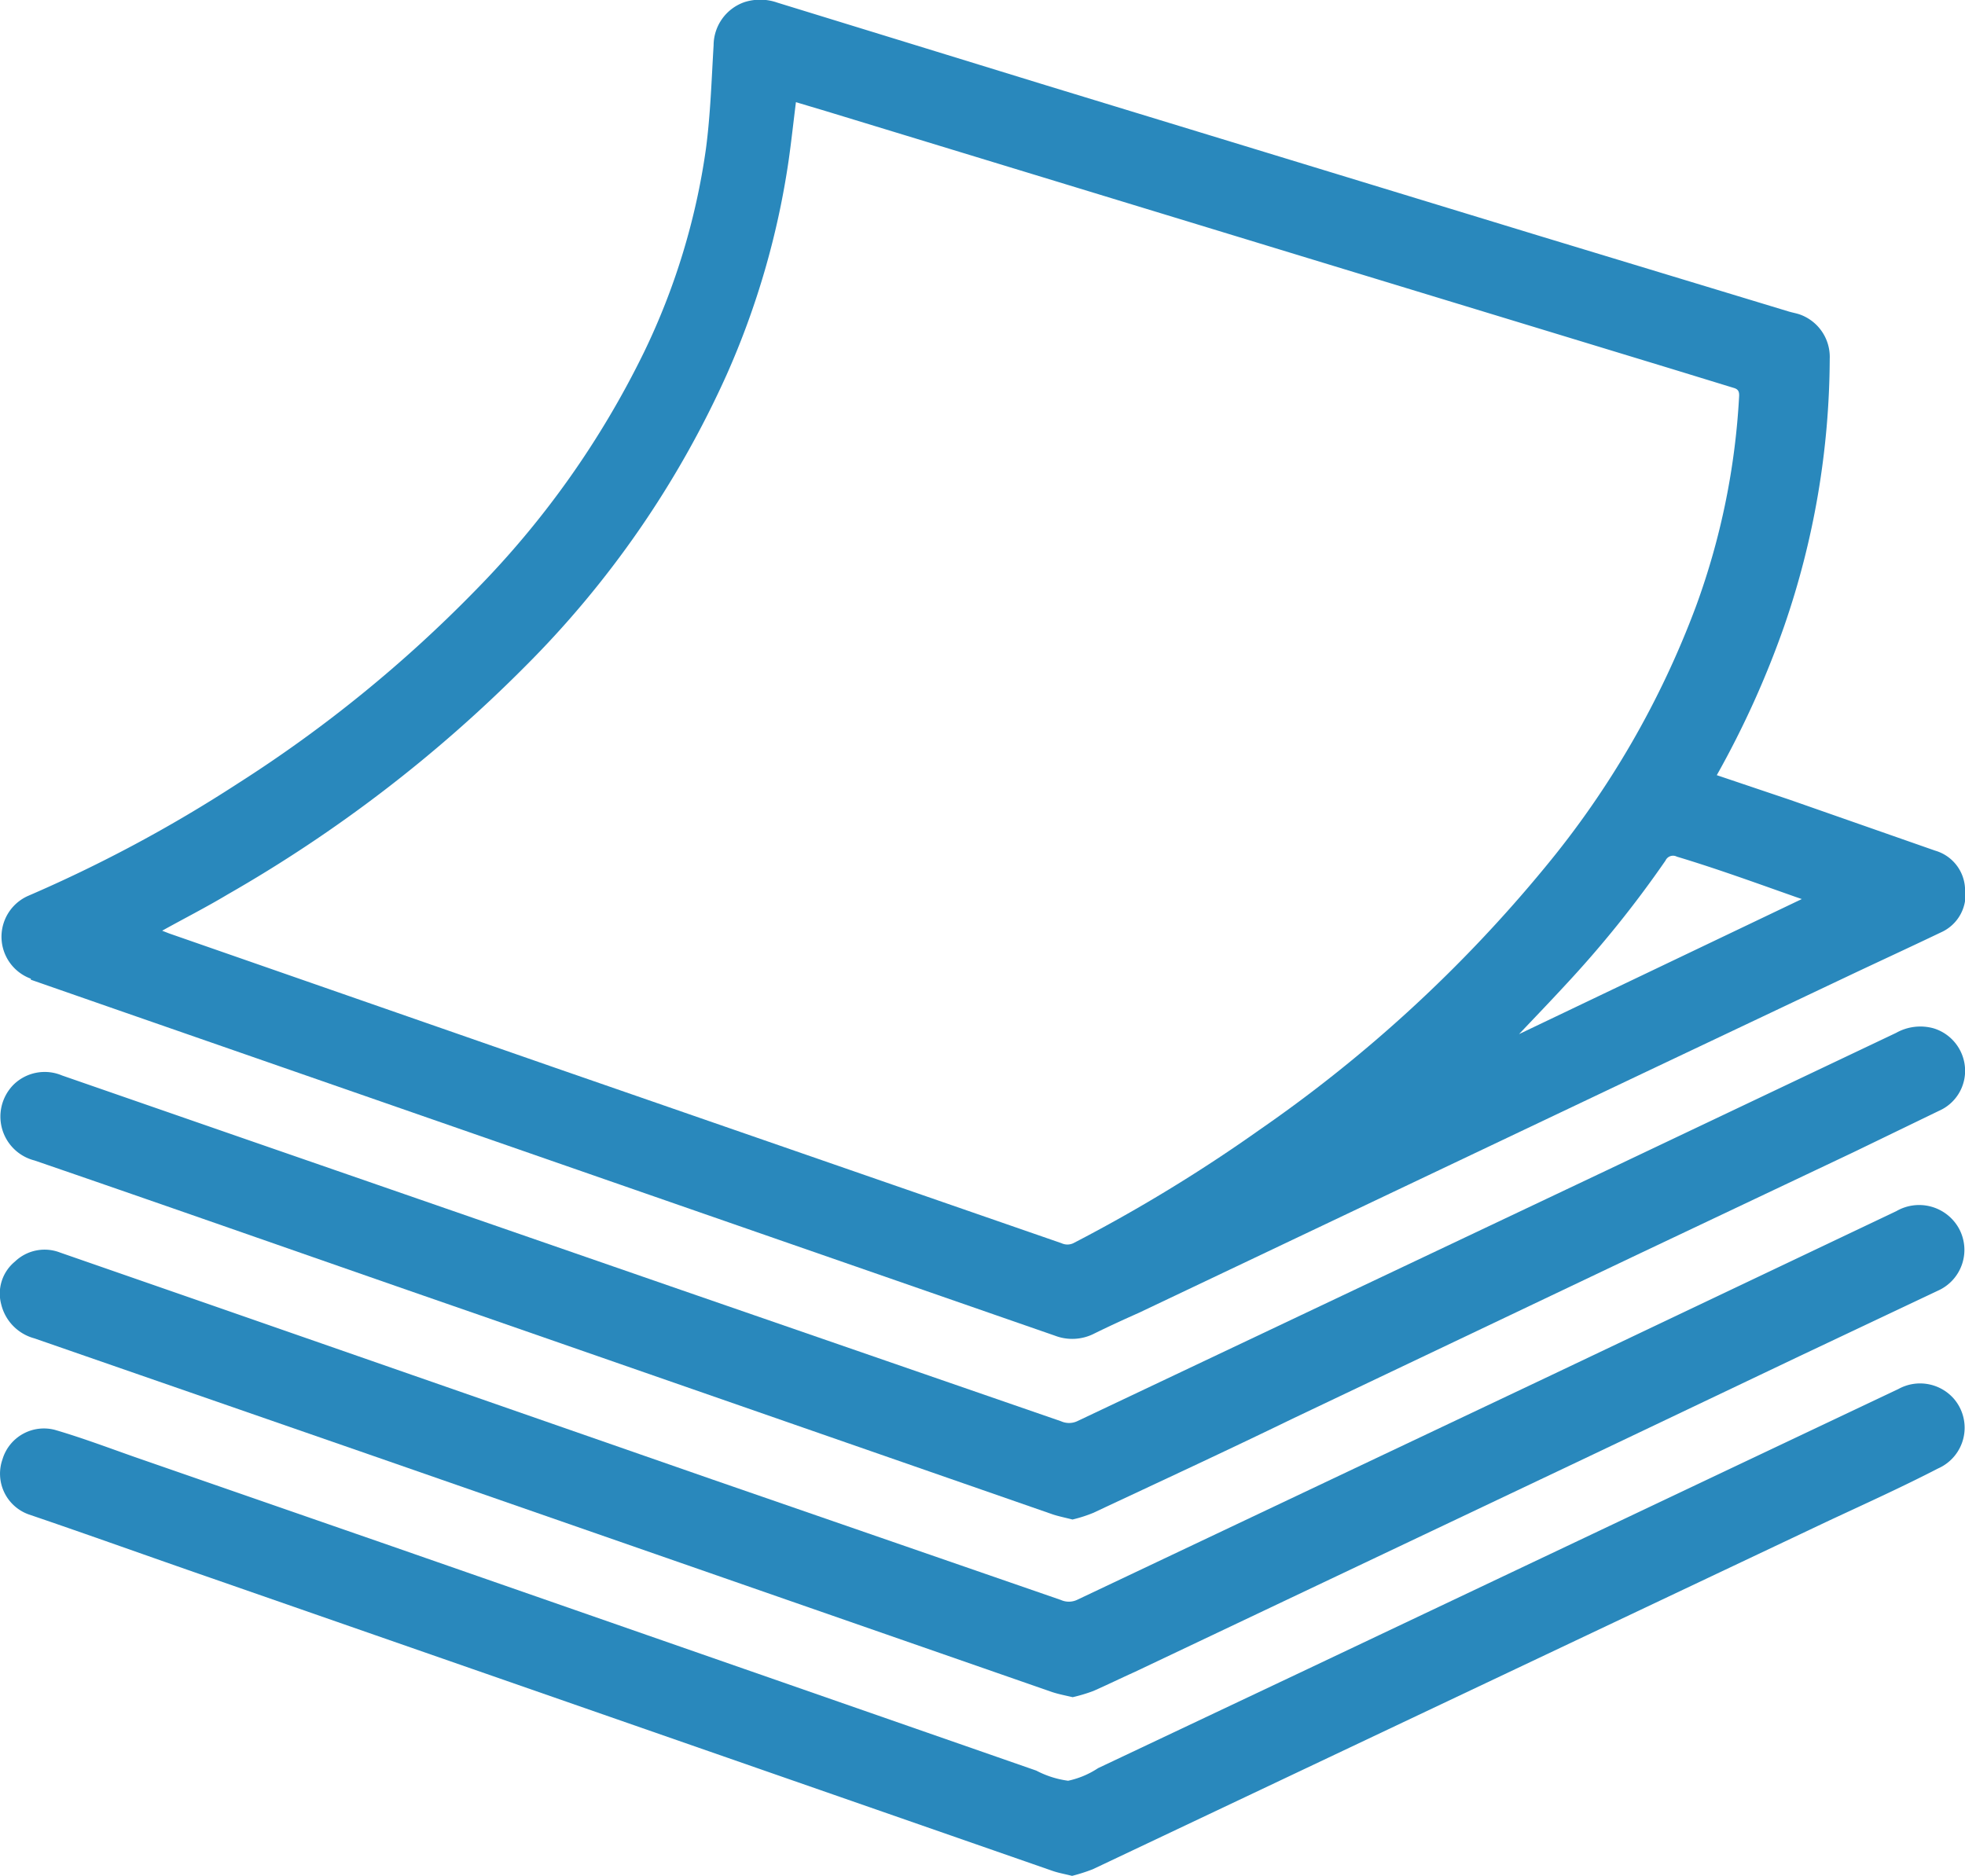
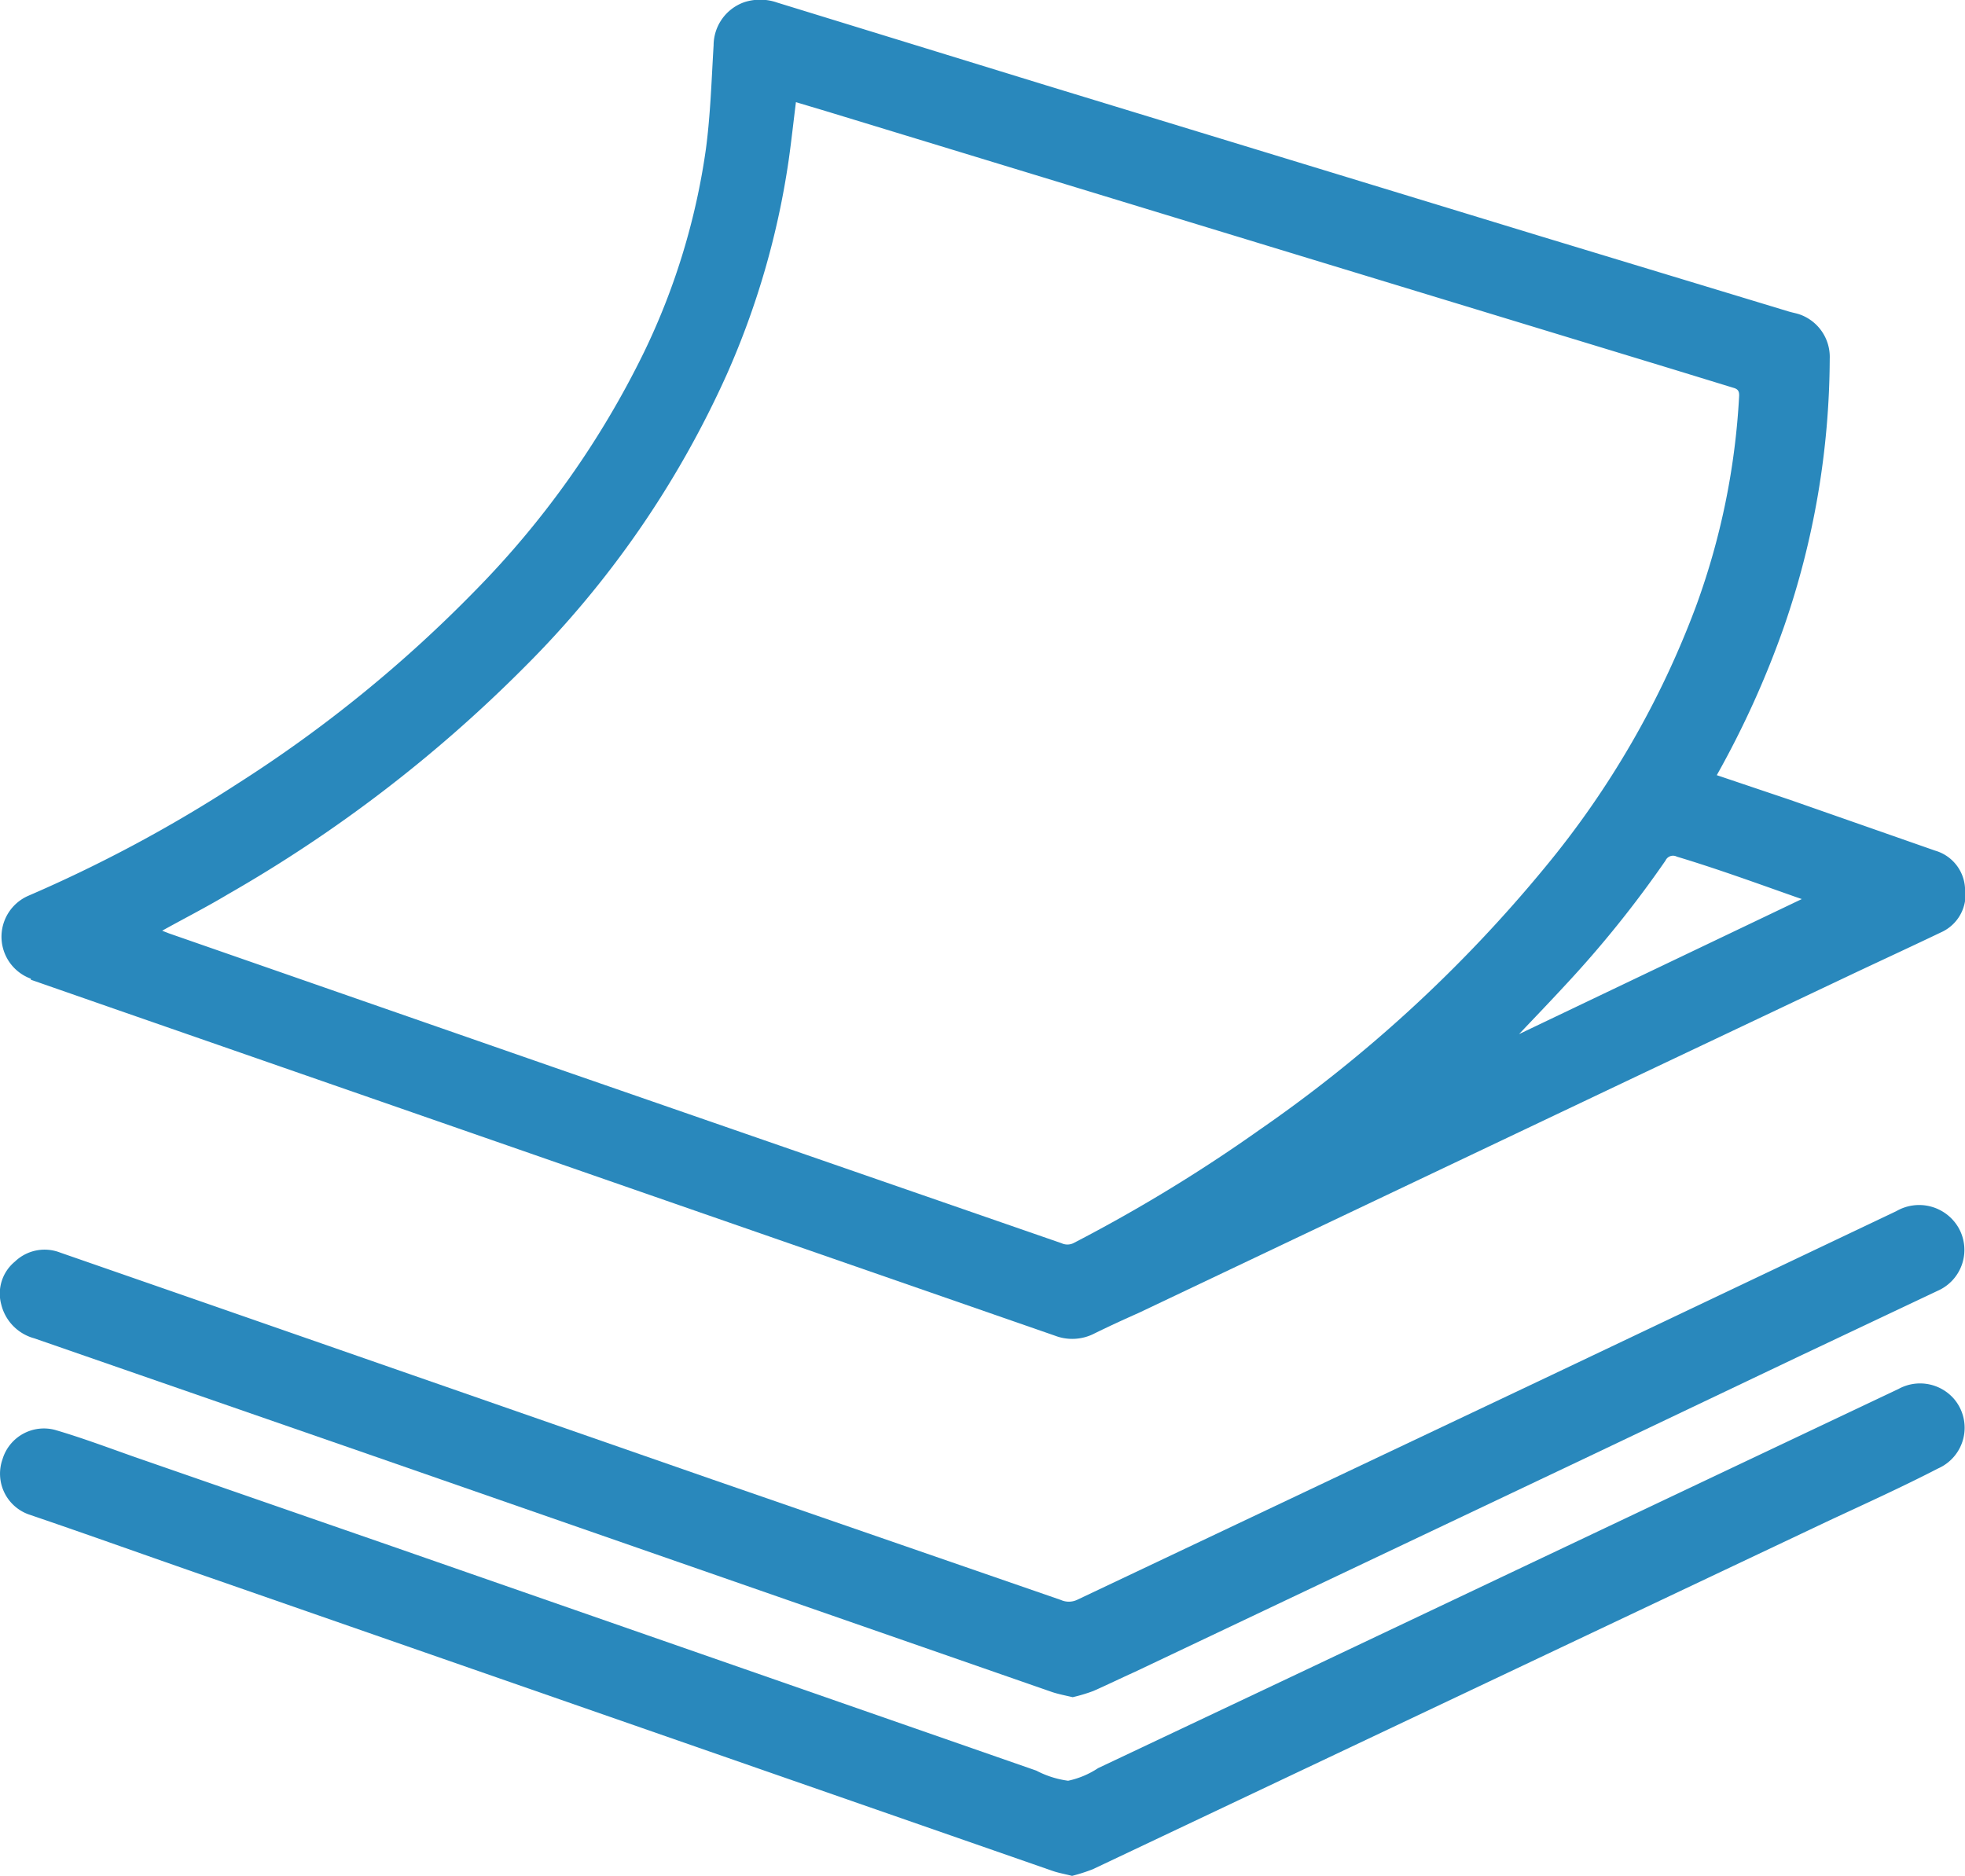
<svg xmlns="http://www.w3.org/2000/svg" viewBox="0 0 95 90.7">
  <defs>
    <style>.cls-1{fill:#2988bc;}</style>
  </defs>
  <g id="Layer_2" data-name="Layer 2">
    <g id="mobile">
      <path class="cls-1" d="M1.49,47.37l4.19,1.46,27.73,9.64L51,64.58a2.33,2.33,0,0,0,1.9-.1c.71-.35,1.43-.68,2.15-1L79.42,51.9l10.17-4.82c1.42-.67,2.85-1.33,4.25-2A2,2,0,0,0,95,42.93a2,2,0,0,0-1.44-1.8l-7-2.45L83,37.48a45.19,45.19,0,0,0,3.26-7.21,40,40,0,0,0,2.2-12.92A2.18,2.18,0,0,0,87,15.2c-.18-.06-.37-.09-.56-.15l-12-3.64L50.59,4.13l-13-4A2.5,2.5,0,0,0,36,.1a2.22,2.22,0,0,0-1.5,2.09c-.1,1.66-.15,3.33-.37,5a33.15,33.15,0,0,1-3,9.85A43.82,43.82,0,0,1,23,28.53,64.34,64.34,0,0,1,11.47,37.9,67.83,67.83,0,0,1,1.35,43.32a2.16,2.16,0,0,0,.14,4Zm85.33-4,.29.1L73.44,50l0,0c.73-.77,1.47-1.54,2.19-2.32a52.79,52.79,0,0,0,4.89-6.07.4.4,0,0,1,.55-.19C83,42,84.89,42.69,86.82,43.37ZM11,43.25a67.54,67.54,0,0,0,14.36-11,47.42,47.42,0,0,0,9.77-14.13,39.5,39.5,0,0,0,3-10.38c.13-.92.23-1.84.35-2.8l1.44.43L63.3,12.5l17.5,5.33,3,.92c.22.06.29.16.28.4A34.92,34.92,0,0,1,82,29.3a43.8,43.8,0,0,1-7.3,12.63,67.72,67.72,0,0,1-13.81,12.7,76,76,0,0,1-9,5.48.67.67,0,0,1-.57,0L26.76,51.6,8.17,45.13,7.84,45C8.92,44.4,10,43.85,11,43.25Z" />
      <path class="cls-1" d="M94.47,67.64a2.17,2.17,0,0,0-2.69-.48l-7.6,3.6L63.26,80.68,53.09,85.49a4.21,4.21,0,0,1-1.45.61,4.6,4.6,0,0,1-1.54-.49L19,74.78,6.52,70.45C5.24,70,4,69.53,2.67,69.14A2.09,2.09,0,0,0,.12,70.56a2.09,2.09,0,0,0,1.26,2.66c2.94,1,5.88,2.06,8.83,3.08L50.89,90.46c.29.1.59.15.94.24a8.66,8.66,0,0,0,1-.32l23.9-11.32,11.68-5.53C90.19,72.7,92,71.88,93.7,71A2.15,2.15,0,0,0,94.47,67.64Z" />
-       <path class="cls-1" d="M93.48,49.72a2.39,2.39,0,0,0-1.81.22l-14,6.65L52.07,68.72a.94.94,0,0,1-.77,0L32.9,62.36,11.65,55,3,52a2.15,2.15,0,0,0-2.33.43,2.19,2.19,0,0,0,1,3.68c7.19,2.47,14.36,5,21.53,7.48l27.72,9.64c.28.09.58.15.93.24a6.78,6.78,0,0,0,1-.32c3.22-1.51,6.44-3,9.65-4.56L79.29,60.6l10.32-4.89,4.13-2A2.11,2.11,0,0,0,95,51.63,2.15,2.15,0,0,0,93.48,49.72Z" />
      <path class="cls-1" d="M1.66,64.71l16.2,5.62,33,11.48c.3.1.61.16,1,.25a7.86,7.86,0,0,0,1-.3c.66-.29,1.31-.61,2-.92l22-10.44L87,65.57l6.68-3.16a2.16,2.16,0,0,0,1-3.06,2.2,2.2,0,0,0-3-.79L75,66.49,52.06,77.36a.94.94,0,0,1-.77,0L34.43,71.53,10.07,63.05,2.9,60.56A2.07,2.07,0,0,0,.72,61a2,2,0,0,0-.66,2.07A2.25,2.25,0,0,0,1.66,64.71Z" />
    </g>
  </g>
</svg>